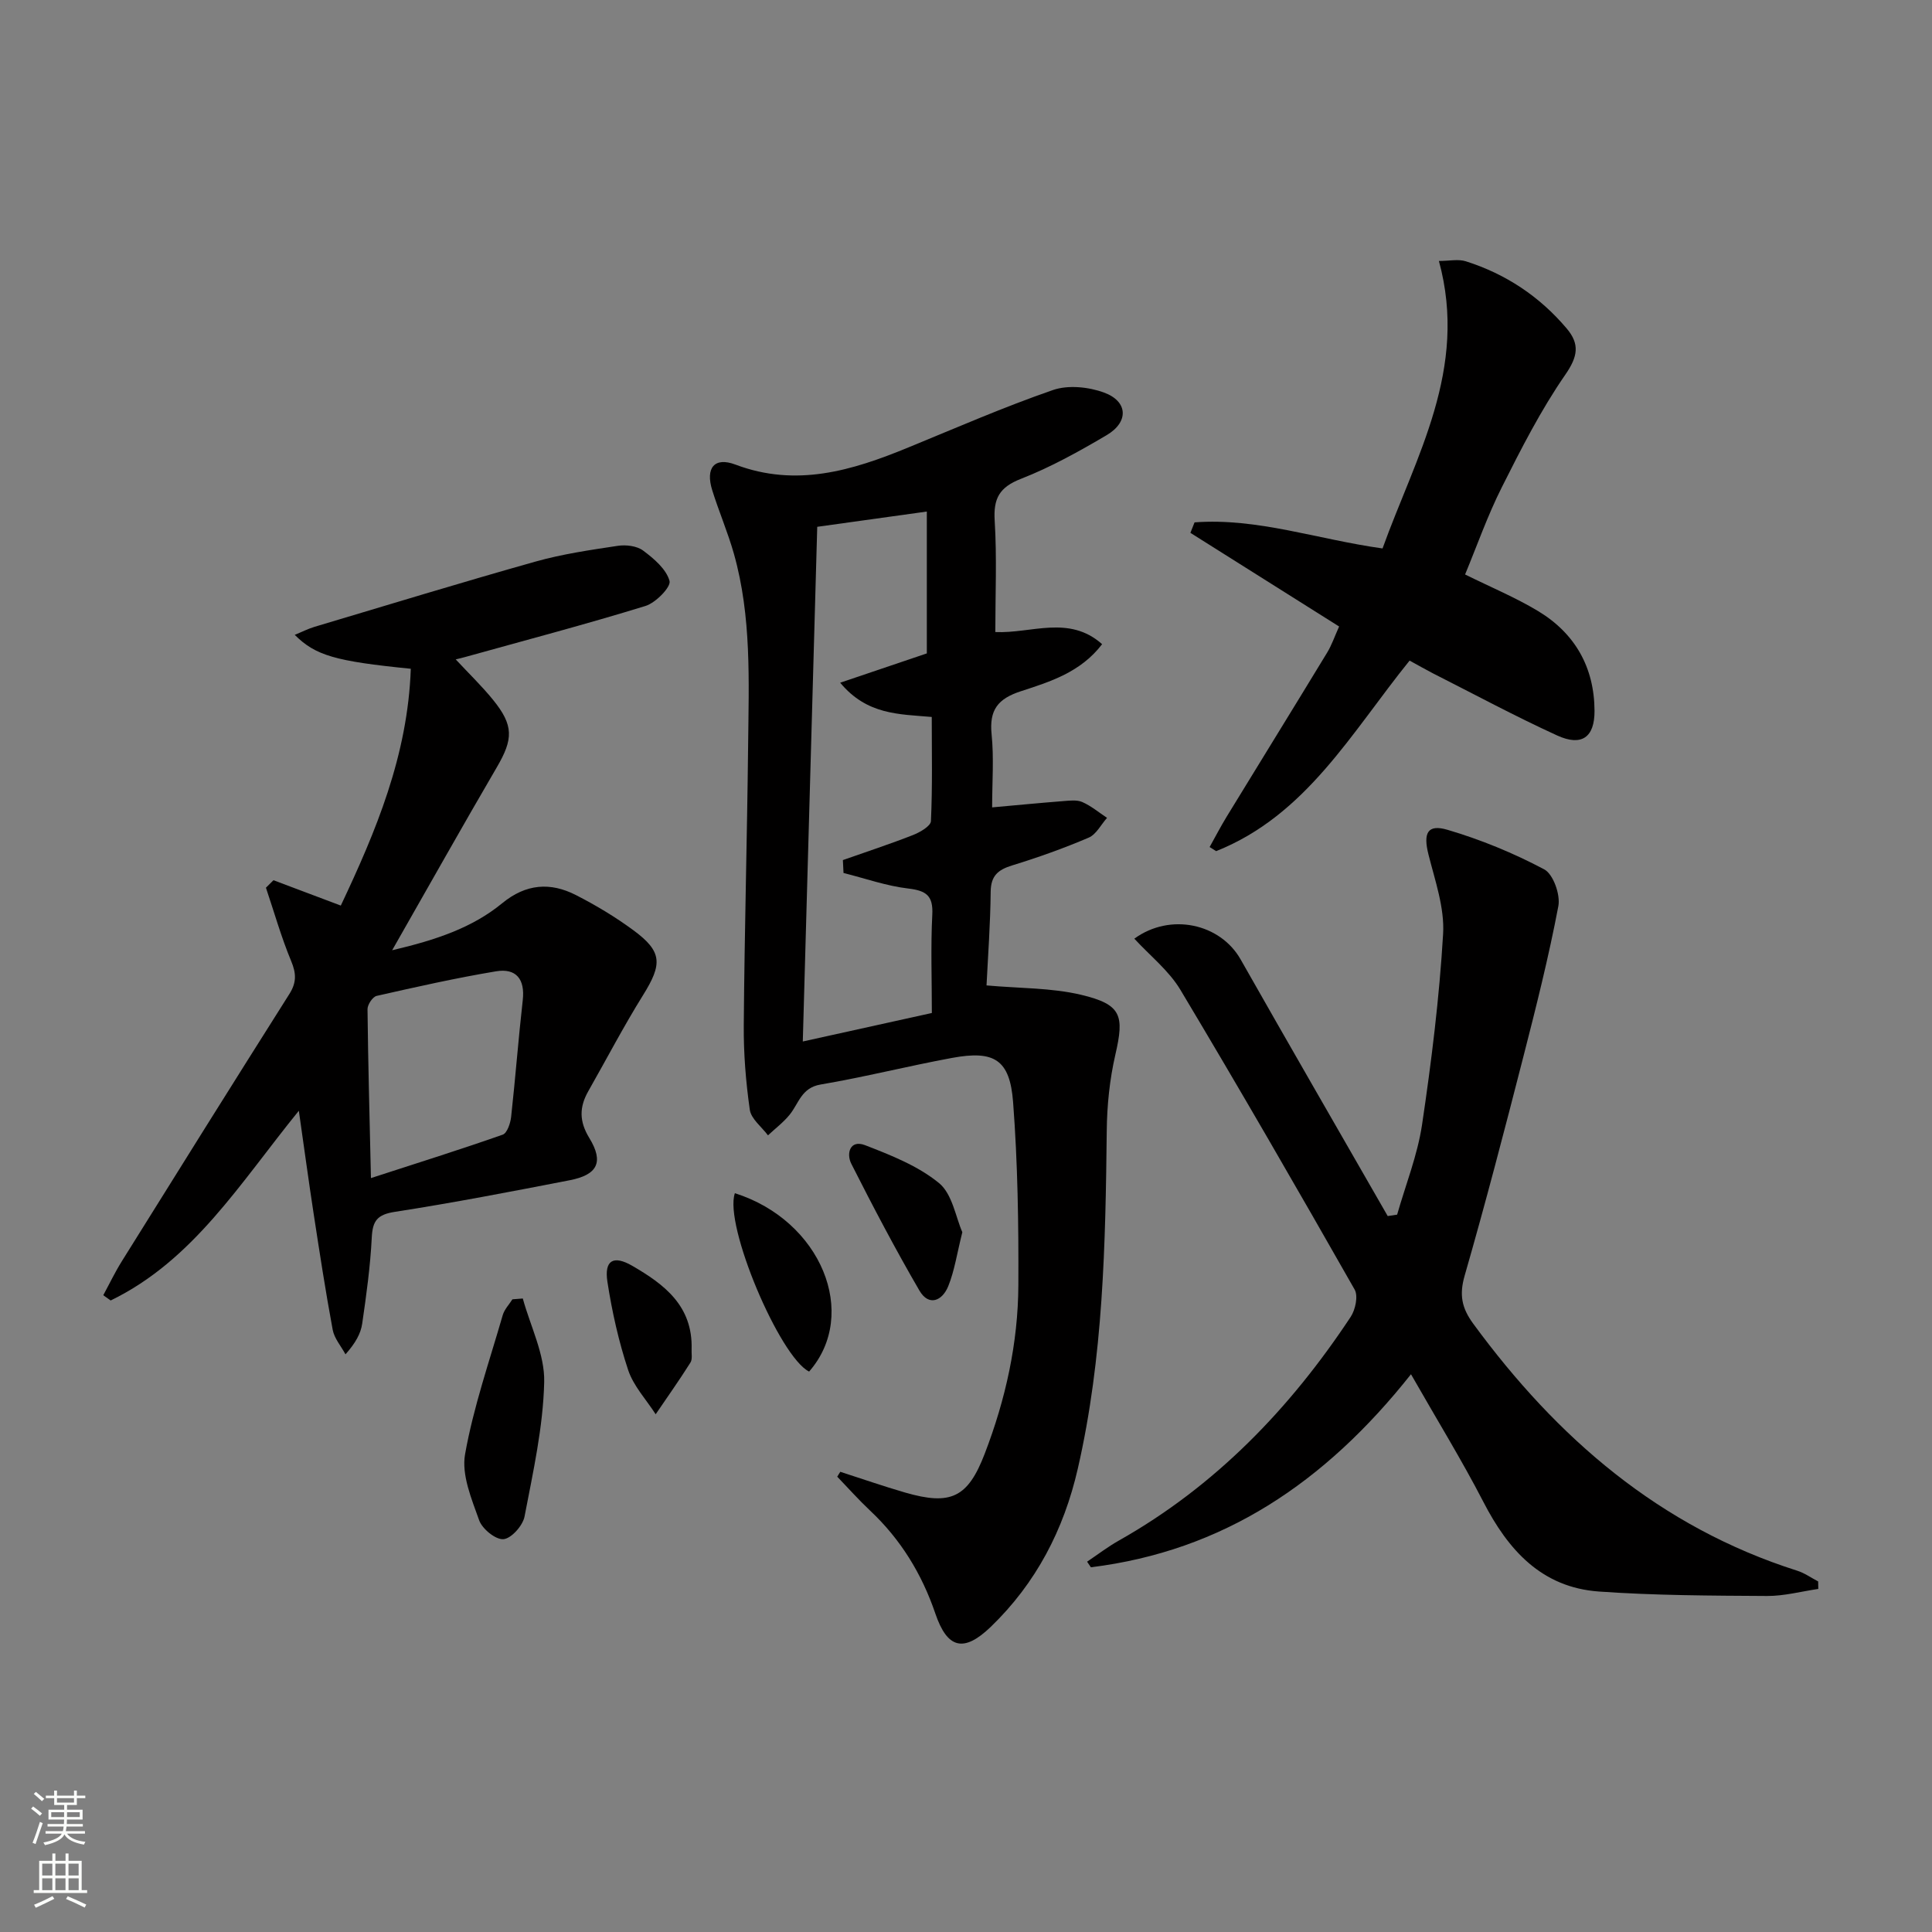
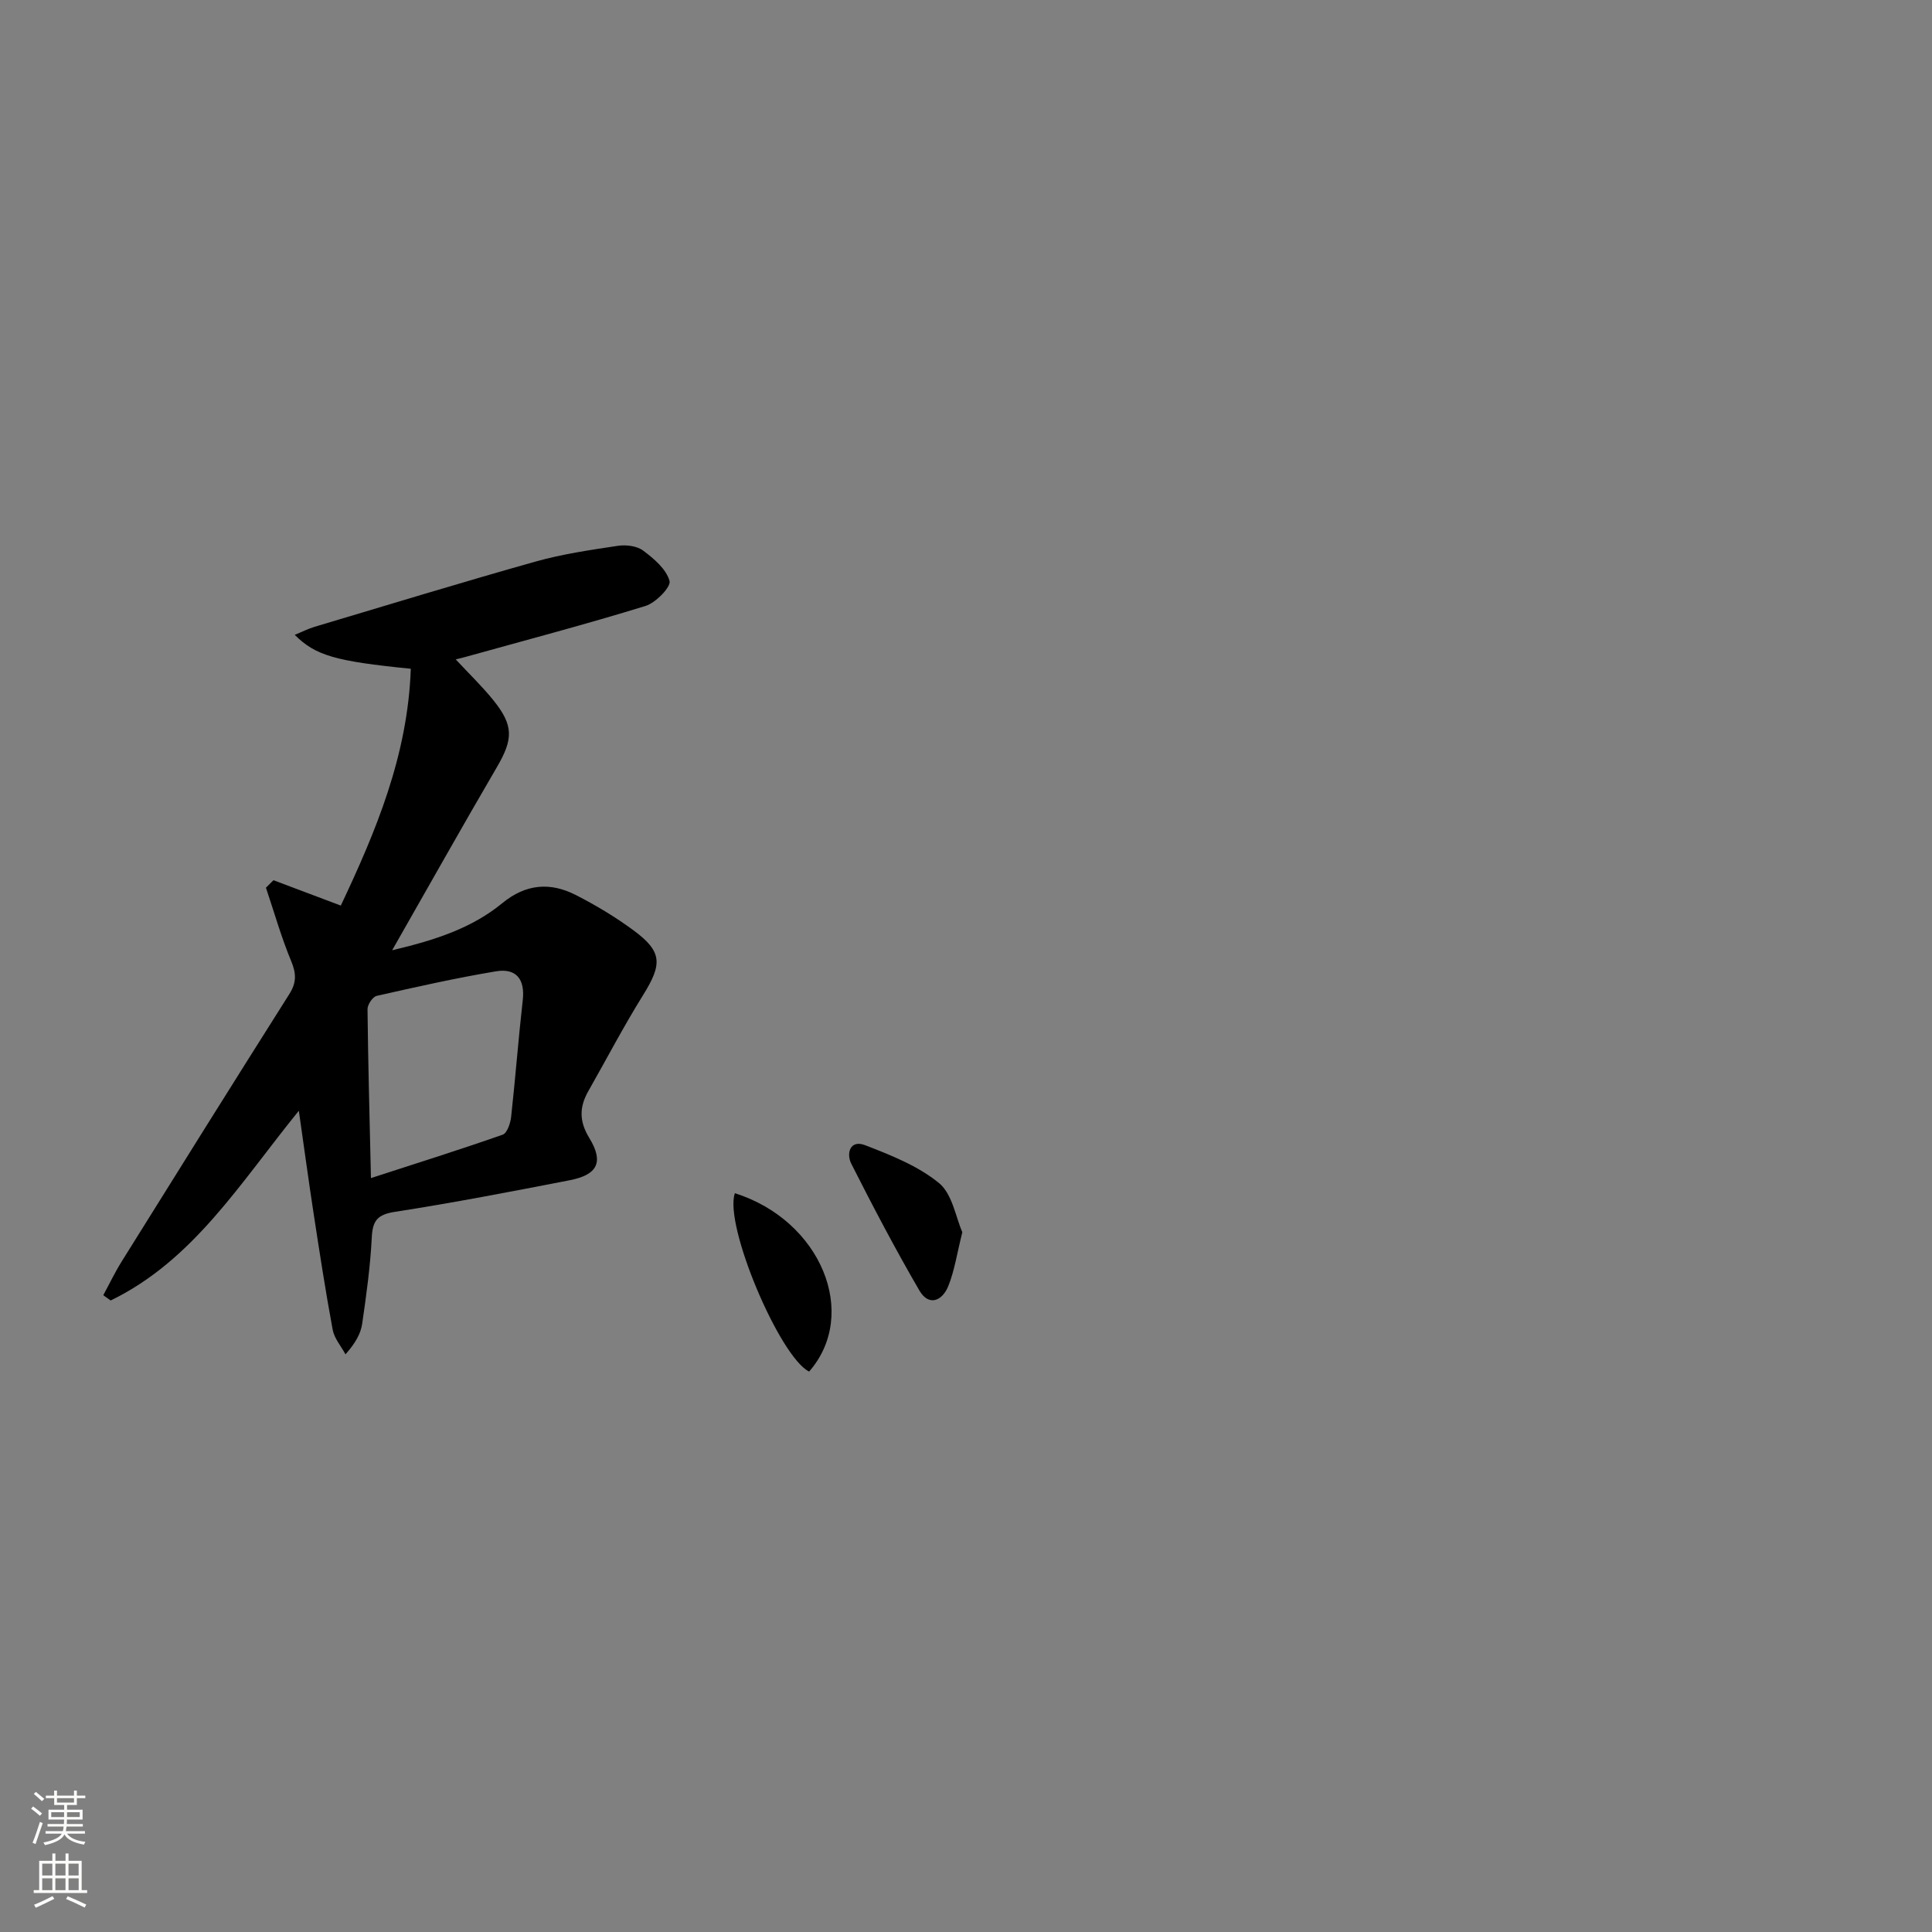
<svg xmlns="http://www.w3.org/2000/svg" enable-background="new 0 0 400 400" viewBox="0 0 400 400">
  <rect x="0" y="0" width="400" height="400" fill="#808080" stroke="none" />
  <g fill="#010000">
-     <path d="m173.97 304.72c4.48 1.44 8.92 2.99 13.44 4.3 9.45 2.73 12.97 1.05 16.46-8.03 4.32-11.23 6.92-22.91 6.97-34.94.06-12.63-.13-25.29-1.09-37.87-.67-8.8-3.89-10.76-12.59-9.16-9.12 1.68-18.13 3.97-27.27 5.52-3.97.67-4.5 3.89-6.38 6.22-1.29 1.6-2.99 2.88-4.51 4.3-1.31-1.76-3.48-3.39-3.76-5.29-.83-5.8-1.3-11.7-1.25-17.56.15-19.3.69-38.59.9-57.89.14-13.29.73-26.66-2.94-39.66-1.26-4.46-3.11-8.74-4.49-13.16-1.44-4.62.44-6.96 4.81-5.31 12.59 4.75 24.14 1.24 35.7-3.51 9.97-4.09 19.86-8.41 30.04-11.93 3.13-1.08 7.35-.65 10.55.52 4.99 1.82 5.19 6.1.55 8.83-5.71 3.37-11.57 6.63-17.72 9.03-4.48 1.75-5.74 4.06-5.45 8.69.47 7.59.13 15.23.13 23.04 7.43.34 15.24-3.61 22.11 2.51-4.43 5.81-10.76 7.77-16.81 9.74-4.78 1.55-6.58 3.88-6.07 8.91.5 4.92.11 9.92.11 15.14 5.23-.47 9.97-.93 14.71-1.3 1.32-.1 2.82-.3 3.95.19 1.84.81 3.44 2.16 5.13 3.28-1.25 1.4-2.23 3.42-3.79 4.09-5.17 2.21-10.5 4.11-15.87 5.76-2.91.9-4.39 2.13-4.43 5.43-.07 6.76-.57 13.51-.86 19.41 6.9.62 13.42.48 19.57 1.94 8.41 2 8.98 4.27 7.1 12.41-1.18 5.13-1.73 10.51-1.78 15.79-.26 23.46-.71 46.87-5.99 69.9-2.9 12.66-8.65 23.71-18 32.74-5.62 5.42-9.02 4.55-11.5-2.74-2.79-8.19-7.15-15.33-13.48-21.28-2.38-2.24-4.56-4.69-6.83-7.05.21-.34.42-.68.63-1.01zm-4.77-195.65c-1 35.68-1.99 70.85-2.99 106.56 9.2-2.03 17.85-3.94 26.72-5.9 0-7.06-.25-13.71.09-20.34.21-3.96-1.25-4.99-4.97-5.43-4.53-.53-8.94-2.1-13.41-3.22-.04-.89-.09-1.78-.13-2.67 4.85-1.71 9.74-3.31 14.53-5.19 1.44-.57 3.65-1.84 3.7-2.88.33-7.09.17-14.21.17-21.56-6.78-.6-13.38-.39-18.96-7.09 6.79-2.3 12.63-4.27 17.94-6.07 0-9.65 0-19.3 0-29.37-8.24 1.15-15.39 2.14-22.69 3.16z" />
-     <path d="m292.13 284.52c-17.85 22.53-38.97 36.59-66.27 39.97-.26-.39-.53-.77-.79-1.16 2.18-1.46 4.27-3.07 6.54-4.35 20.02-11.29 35.47-27.34 48.03-46.33.98-1.48 1.59-4.33.82-5.67-11.83-20.79-23.78-41.51-36.06-62.03-2.39-4-6.31-7.08-9.55-10.61 7.46-5.42 17.79-3.14 22.01 4.3 10.07 17.75 20.29 35.42 30.45 53.13.65-.1 1.3-.19 1.95-.29 1.77-6.2 4.21-12.3 5.16-18.62 1.95-13.1 3.58-26.29 4.36-39.5.32-5.41-1.67-11.03-3.03-16.44-1.11-4.4-.25-6.35 3.93-5.12 6.9 2.03 13.68 4.82 20.03 8.19 1.87.99 3.38 5.25 2.93 7.61-2 10.54-4.62 20.96-7.29 31.36-3.87 15.09-7.8 30.18-12.11 45.15-1.14 3.97-.62 6.68 1.78 9.95 17.35 23.67 38.61 42.09 67.08 51.14 1.52.48 2.89 1.47 4.33 2.22.01.52.02 1.03.03 1.55-3.54.52-7.08 1.48-10.62 1.46-11.6-.07-23.23-.1-34.79-.92-11.86-.84-18.8-8.57-23.97-18.63-4.47-8.65-9.59-16.96-14.95-26.36z" />
    <path d="m85.05 138.46c-15.62-1.56-19.72-2.73-24.03-7.02 1.5-.61 2.74-1.25 4.06-1.65 15.25-4.55 30.47-9.21 45.79-13.52 5.54-1.56 11.31-2.4 17.02-3.26 1.7-.26 3.96.01 5.26.98 2.24 1.67 4.8 3.84 5.47 6.29.34 1.24-2.86 4.53-4.99 5.18-12.36 3.81-24.87 7.1-37.33 10.57-.6.17-1.21.31-1.95.49 2.68 2.88 5.38 5.48 7.72 8.36 4.32 5.32 4.2 8.14.8 13.96-7.11 12.17-14.01 24.46-21.68 37.9 9.12-2.14 16.58-4.65 22.79-9.74 4.91-4.03 9.96-4.4 15.27-1.68 4.13 2.11 8.16 4.53 11.89 7.28 6 4.42 6.02 6.98 2 13.43-4.03 6.47-7.56 13.24-11.33 19.87-1.87 3.29-1.93 6.22.2 9.71 3.05 4.99 1.7 7.62-4.03 8.74-12.05 2.34-24.1 4.67-36.23 6.55-3.63.56-4.61 1.84-4.78 5.32-.3 5.96-1.12 11.91-1.98 17.82-.3 2.05-1.36 3.99-3.46 6.36-.91-1.69-2.31-3.28-2.65-5.08-1.48-7.97-2.71-15.99-3.94-24.01-1.04-6.79-1.96-13.6-3.07-21.34-12.19 15.01-21.86 30.99-38.96 39.28-.51-.36-1.02-.72-1.53-1.09 1.27-2.34 2.42-4.75 3.83-7.01 11.52-18.48 23.06-36.95 34.7-55.35 1.51-2.39 1.44-4.26.37-6.83-2.05-4.93-3.51-10.11-5.22-15.18.52-.52 1.04-1.03 1.56-1.55 4.48 1.69 8.96 3.37 13.94 5.25 7.24-15.32 13.87-31.07 14.49-49.03zm-8.25 105.45c9.83-3.19 18.6-5.94 27.28-8.99.91-.32 1.59-2.34 1.74-3.64.89-8.06 1.5-16.15 2.41-24.2.5-4.37-1.38-6.67-5.53-5.98-8.29 1.38-16.51 3.23-24.72 5.09-.83.19-1.9 1.81-1.89 2.76.12 11.24.43 22.48.71 34.96z" />
-     <path d="m291.84 136.77c-12.04 14.89-21.39 32.01-40.05 39.45-.45-.28-.9-.57-1.35-.85 1.18-2.11 2.29-4.26 3.55-6.32 6.92-11.32 13.9-22.61 20.79-33.95.94-1.54 1.52-3.29 2.47-5.39-10.3-6.49-20.55-12.94-30.79-19.39.29-.72.57-1.45.86-2.17 13.01-.97 25.42 3.52 38.92 5.4 6.83-18.97 17.8-37.1 11.67-59.52 2.16 0 4.02-.43 5.58.07 8.26 2.62 15.26 7.27 20.87 13.9 2.74 3.24 2.33 5.81-.29 9.59-5.05 7.3-9.13 15.32-13.13 23.28-2.96 5.88-5.15 12.14-7.61 18.07 5.36 2.65 10.43 4.76 15.09 7.56 7.67 4.62 11.67 11.66 11.71 20.68.02 5.46-2.64 7.41-7.72 5.1-8.74-3.99-17.21-8.56-25.79-12.9-1.47-.76-2.9-1.59-4.78-2.61z" />
-     <path d="m108.24 268.84c1.58 5.77 4.57 11.58 4.43 17.31-.22 9.31-2.3 18.61-4.07 27.83-.36 1.88-2.72 4.54-4.36 4.69-1.61.14-4.39-2.11-5.03-3.9-1.57-4.41-3.69-9.41-2.92-13.7 1.73-9.74 5.03-19.21 7.79-28.77.34-1.19 1.32-2.2 2.01-3.29.72-.05 1.43-.11 2.15-.17z" />
    <path d="m199.24 255.11c-1.13 4.53-1.63 8.01-2.91 11.17-1.23 3.05-4.02 4.27-5.98.91-4.99-8.58-9.61-17.38-14.09-26.23-1.08-2.13-.29-5.07 2.85-3.86 5.35 2.07 10.95 4.28 15.3 7.84 2.77 2.27 3.46 7.07 4.83 10.17z" />
    <path d="m152.15 247.04c17.85 5.65 25.78 25.03 15.37 36.93-6.09-3.01-17.69-30.39-15.37-36.93z" />
-     <path d="m143.19 279.35c-.06.83.22 2.04-.25 2.77-2.29 3.63-4.78 7.14-7.19 10.69-1.95-3.04-4.6-5.85-5.7-9.17-1.96-5.91-3.34-12.09-4.29-18.25-.69-4.48 1.25-5.57 5.14-3.32 6.62 3.84 12.55 8.28 12.29 17.28z" />
  </g>
  <path d="m6.44 374.46.42-.45c.65.47 1.27.95 1.85 1.44l-.45.49c-.65-.56-1.25-1.06-1.82-1.48m.93 7.33-.63-.26c.55-1.36 1.05-2.8 1.52-4.33.19.1.38.19.59.27-.46 1.29-.95 2.73-1.48 4.32m-.38-10.38.44-.42c.43.34 1.01.82 1.74 1.44l-.49.49c-.53-.51-1.09-1.01-1.69-1.51m2.5.35h1.72v-1.04h.59v1.04h3.52v-1.04h.59v1.04h1.75v.53h-1.75v1.42h-2.03v.97h3.22v2.03h-3.24c0 .35-.01.66-.03.93h3.32v.53h-3.37c-.03.27-.08.58-.15.94h3.96v.53h-3.71c.67.92 1.93 1.48 3.79 1.68-.13.24-.23.44-.29.59-2.13-.38-3.48-1.08-4.04-2.12-.43.97-1.77 1.72-4.03 2.23-.09-.19-.2-.37-.33-.55 2.1-.42 3.37-1.03 3.81-1.83h-3.36v-.53h3.58c.08-.29.13-.61.16-.94h-3.33v-.53h3.39c.02-.27.04-.58.04-.93h-3.23v-2.03h3.25v-.97h-2.07v-1.42h-1.73zm1.12 3.44v1h2.65c.01-.3.02-.44.01-.4v-.25-.35zm1.19-2h3.52v-.91h-3.52zm4.71 2h-2.63v.59c0 .15-.01.28-.01.4h2.64z" fill="#fbfcfa" />
  <path d="m13.56 383.74h.63v1.52h2.72v6.07h1.13v.6h-11.06v-.6h1.13v-6.07h2.73v-1.52h.63v1.52h2.1v-1.52zm-2.69 8.83.38.56c-1.24.63-2.53 1.25-3.85 1.85-.1-.21-.21-.42-.34-.63 1.36-.55 2.63-1.15 3.81-1.78m-2.13-4.27h2.1v-2.45h-2.1zm0 3.04h2.1v-2.46h-2.1zm2.72-3.04h2.1v-2.45h-2.1zm0 3.04h2.1v-2.46h-2.1zm6.07 3.6c-1.41-.71-2.7-1.3-3.86-1.78l.35-.56c1.45.62 2.75 1.19 3.84 1.72zm-1.25-9.09h-2.1v2.45h2.1zm-2.09 5.49h2.1v-2.46h-2.1z" fill="#fbfcfa" />
</svg>